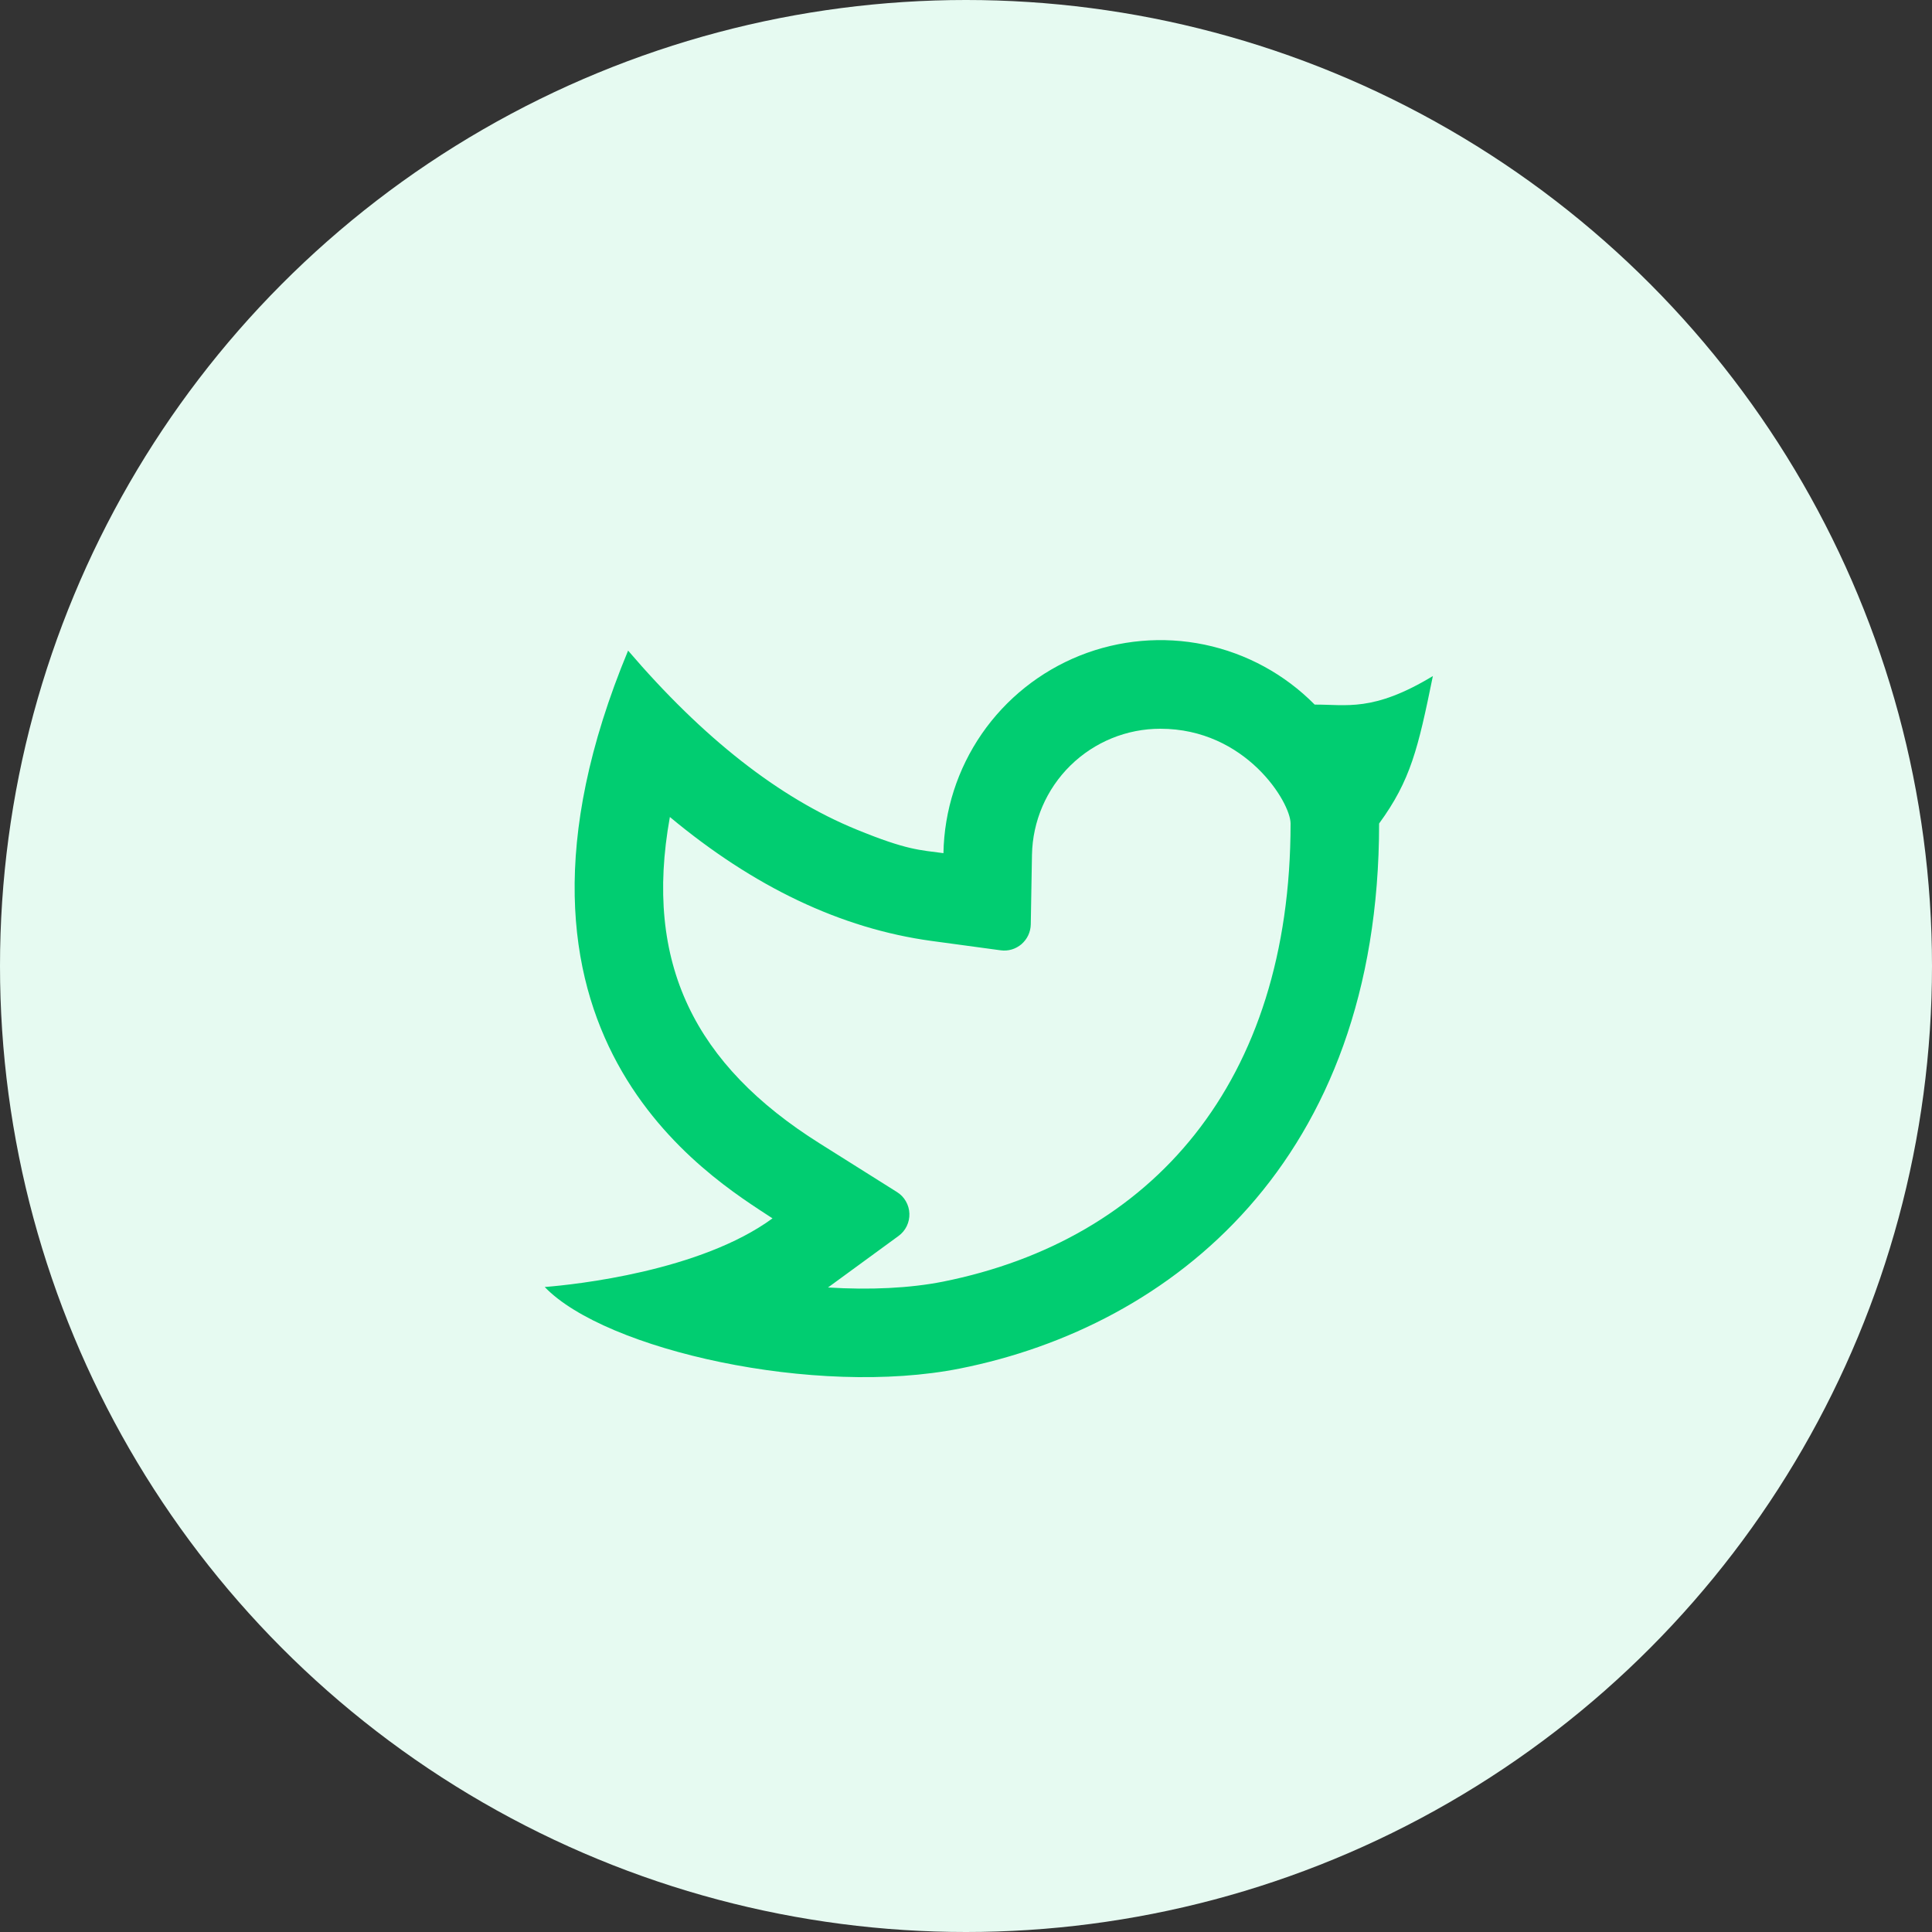
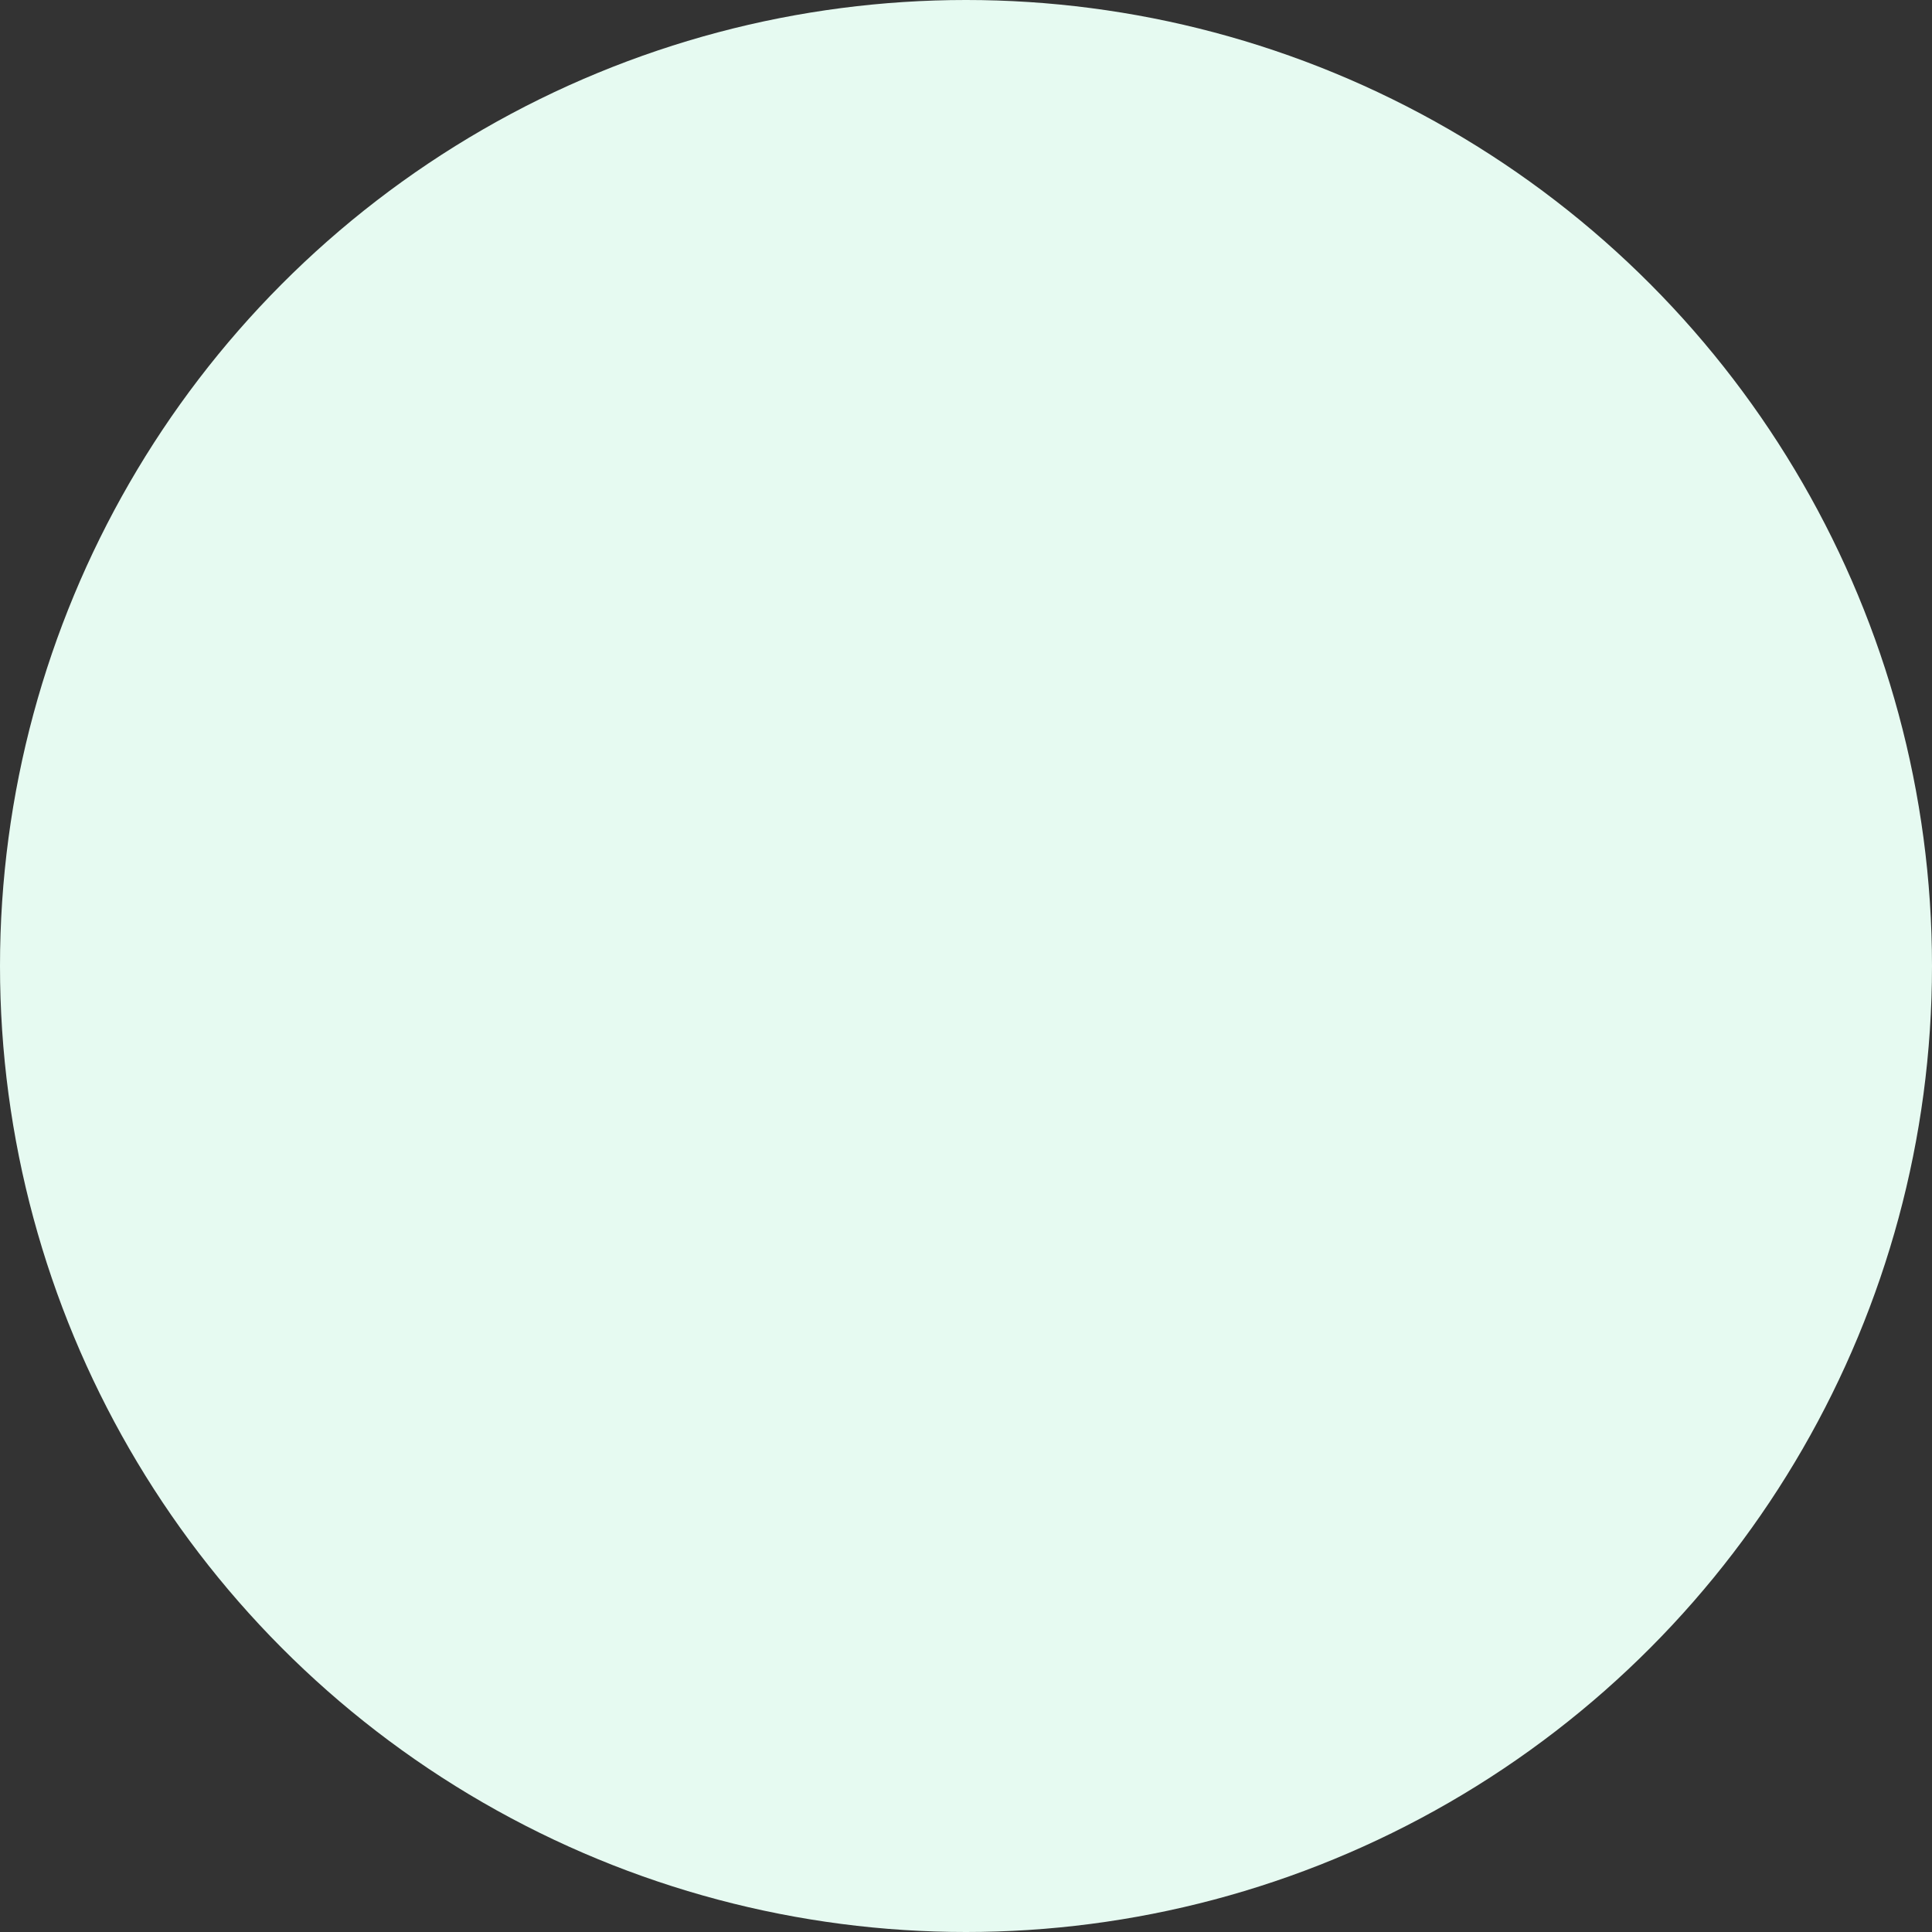
<svg xmlns="http://www.w3.org/2000/svg" width="40" height="40" viewBox="0 0 40 40" fill="none">
  <rect x="0" y="0" width="40" height="40" fill="#333333" stroke="none" />
  <circle cx="20" cy="20" r="20" fill="#E6FAF1" />
-   <path d="M24.025 15.088C23.328 15.087 22.659 15.361 22.162 15.849C21.665 16.337 21.379 17.001 21.366 17.697L21.341 19.141C21.339 19.218 21.321 19.295 21.288 19.365C21.255 19.435 21.207 19.497 21.149 19.548C21.09 19.598 21.021 19.636 20.947 19.658C20.872 19.68 20.794 19.686 20.717 19.675L19.286 19.481C17.404 19.224 15.6 18.357 13.869 16.915C13.321 19.95 14.391 22.051 16.97 23.673L18.571 24.68C18.647 24.727 18.711 24.793 18.755 24.871C18.8 24.949 18.825 25.037 18.828 25.126C18.831 25.216 18.812 25.305 18.773 25.386C18.734 25.467 18.675 25.537 18.602 25.59L17.143 26.656C18.011 26.71 18.835 26.671 19.519 26.536C23.844 25.672 26.72 22.418 26.72 17.05C26.72 16.612 25.792 15.088 24.025 15.088V15.088ZM19.533 17.663C19.549 16.78 19.825 15.921 20.327 15.193C20.829 14.466 21.535 13.903 22.355 13.574C23.176 13.246 24.075 13.167 24.94 13.347C25.805 13.528 26.598 13.959 27.219 14.588C27.871 14.583 28.425 14.748 29.666 13.997C29.359 15.5 29.207 16.153 28.553 17.05C28.553 24.055 24.247 27.462 19.878 28.333C16.883 28.931 12.527 27.949 11.278 26.646C11.915 26.596 14.499 26.319 15.994 25.225C14.73 24.392 9.698 21.431 13.004 13.47C14.556 15.283 16.13 16.517 17.725 17.171C18.787 17.607 19.047 17.597 19.534 17.664L19.533 17.663Z" fill="#01CD71" />
</svg>